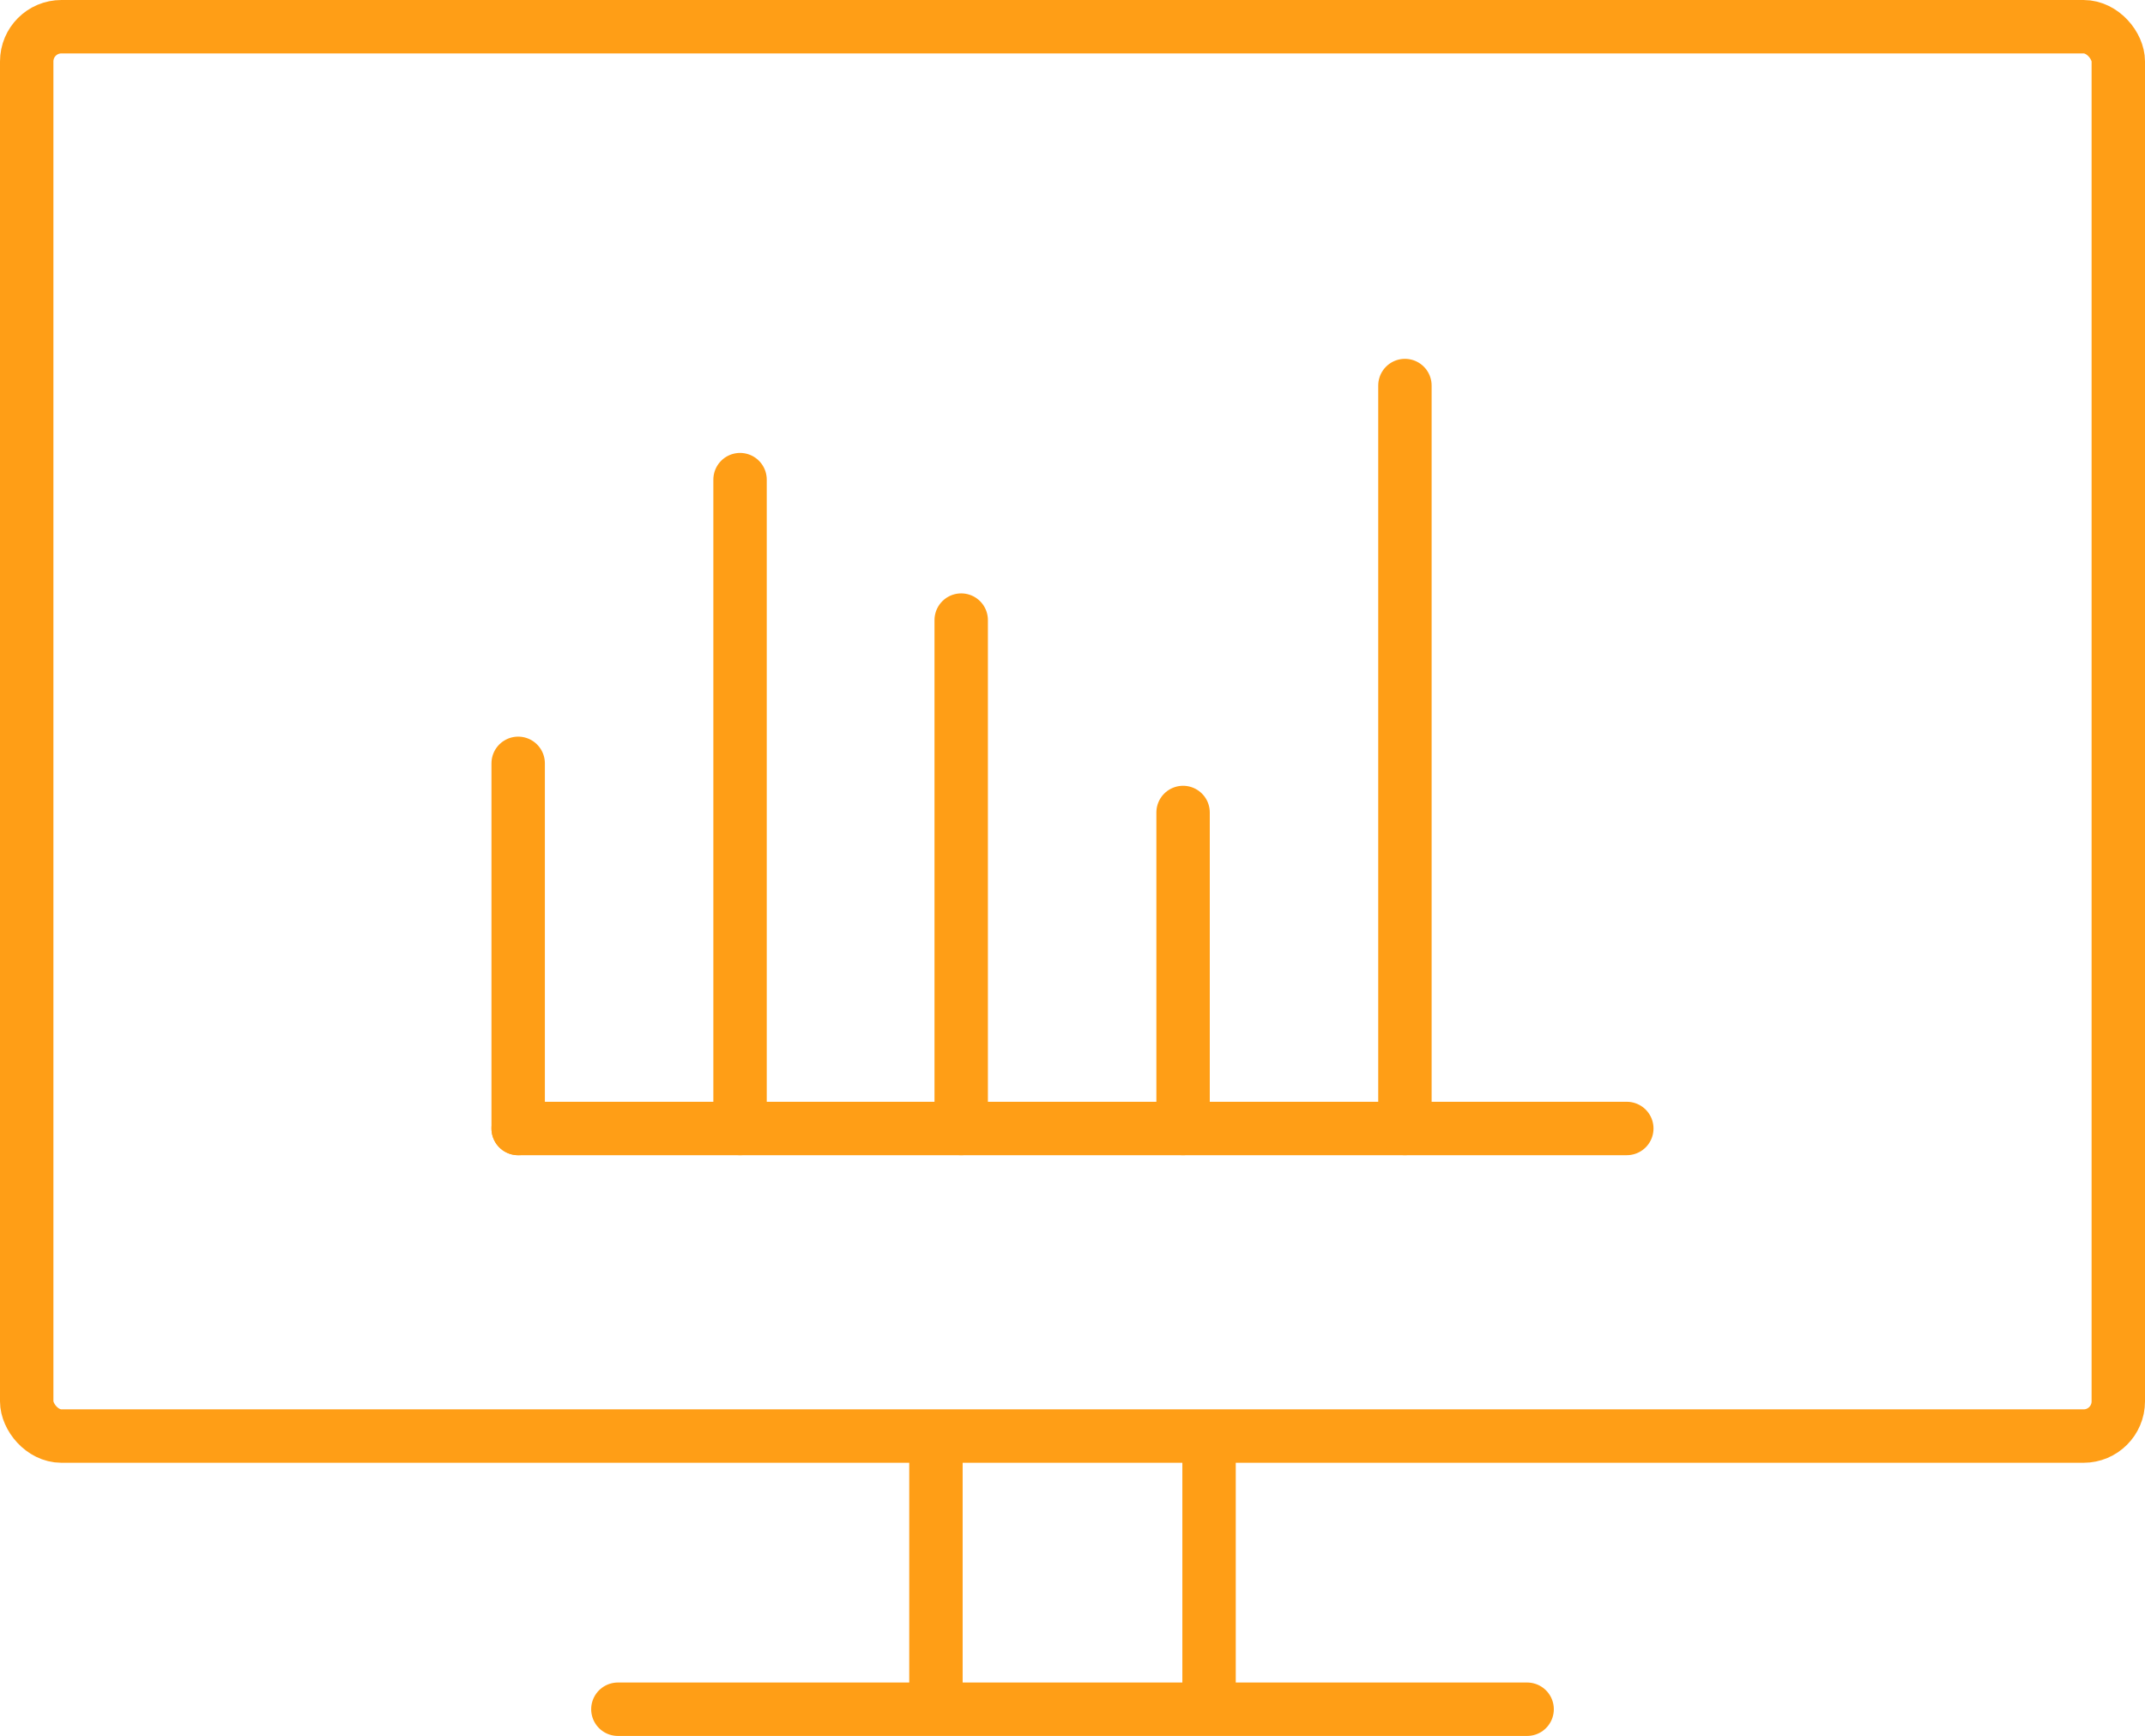
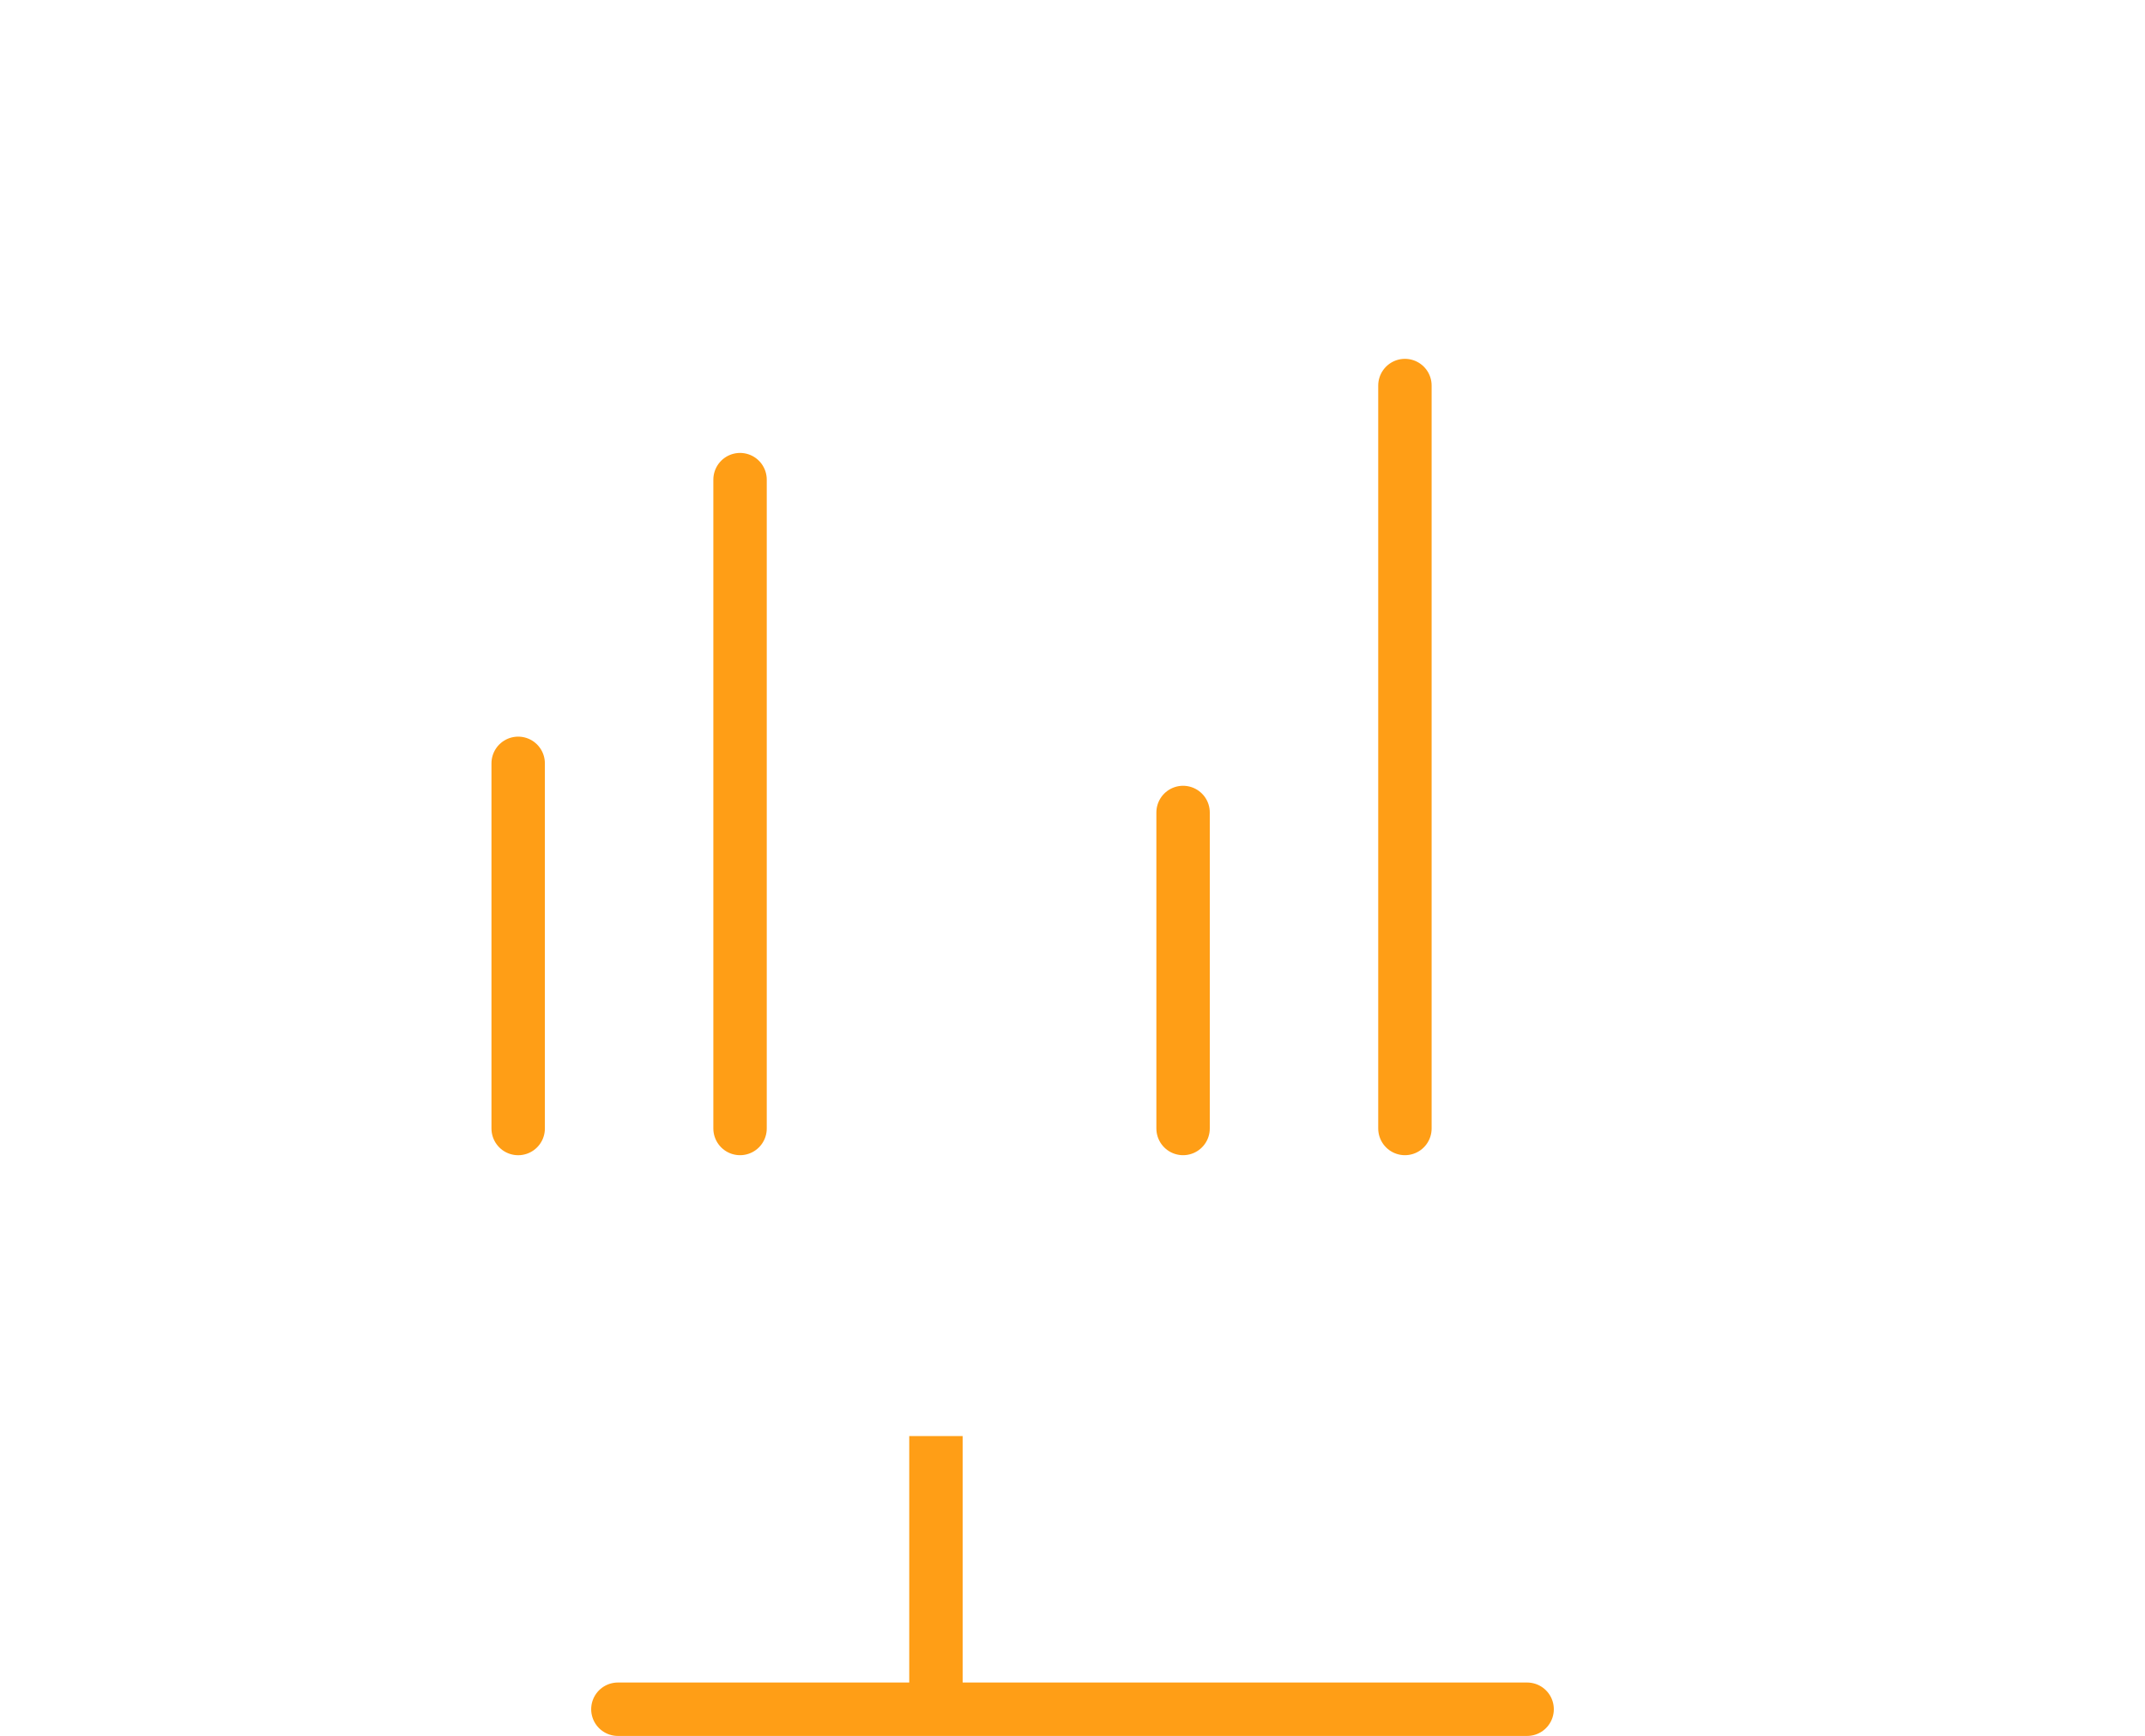
<svg xmlns="http://www.w3.org/2000/svg" width="80.328" height="64.999" viewBox="0 0 80.328 64.999">
  <g id="icon-users" transform="translate(1 1)">
    <g id="Group_18706" data-name="Group 18706" transform="translate(0 0)">
      <g id="Group_10064" data-name="Group 10064">
-         <rect id="Rectangle_6430" data-name="Rectangle 6430" width="78.328" height="52.771" rx="1.3" fill="none" stroke="#ff9e16" stroke-width="2" />
        <line id="Line_6684" data-name="Line 6684" x2="34.05" transform="translate(22.139 62.999)" fill="none" stroke="#ff9e16" stroke-linecap="round" stroke-width="2" />
        <line id="Line_6685" data-name="Line 6685" y2="10.228" transform="translate(34.05 52.771)" fill="none" stroke="#ff9e16" stroke-width="2" />
-         <line id="Line_6686" data-name="Line 6686" y2="10.228" transform="translate(44.278 52.771)" fill="none" stroke="#ff9e16" stroke-width="2" />
      </g>
      <g id="Group_18705" data-name="Group 18705" transform="translate(18.405 13.436)">
        <line id="Line_7677" data-name="Line 7677" y1="13.673" transform="translate(0 14.146)" fill="none" stroke="#ff9e16" stroke-linecap="round" stroke-linejoin="round" stroke-width="2" />
-         <line id="Line_7678" data-name="Line 7678" x2="41.517" transform="translate(0 27.818)" fill="none" stroke="#ff9e16" stroke-linecap="round" stroke-linejoin="round" stroke-width="2" />
        <line id="Line_7679" data-name="Line 7679" y1="24.295" transform="translate(8.309 3.523)" fill="none" stroke="#ff9e16" stroke-linecap="round" stroke-linejoin="round" stroke-width="2" />
-         <line id="Line_7680" data-name="Line 7680" y1="19.036" transform="translate(16.591 8.782)" fill="none" stroke="#ff9e16" stroke-linecap="round" stroke-linejoin="round" stroke-width="2" />
        <line id="Line_7681" data-name="Line 7681" y1="11.832" transform="translate(24.9 15.986)" fill="none" stroke="#ff9e16" stroke-linecap="round" stroke-linejoin="round" stroke-width="2" />
        <line id="Line_7682" data-name="Line 7682" y1="27.818" transform="translate(33.208)" fill="none" stroke="#ff9e16" stroke-linecap="round" stroke-linejoin="round" stroke-width="2" />
      </g>
    </g>
  </g>
</svg>